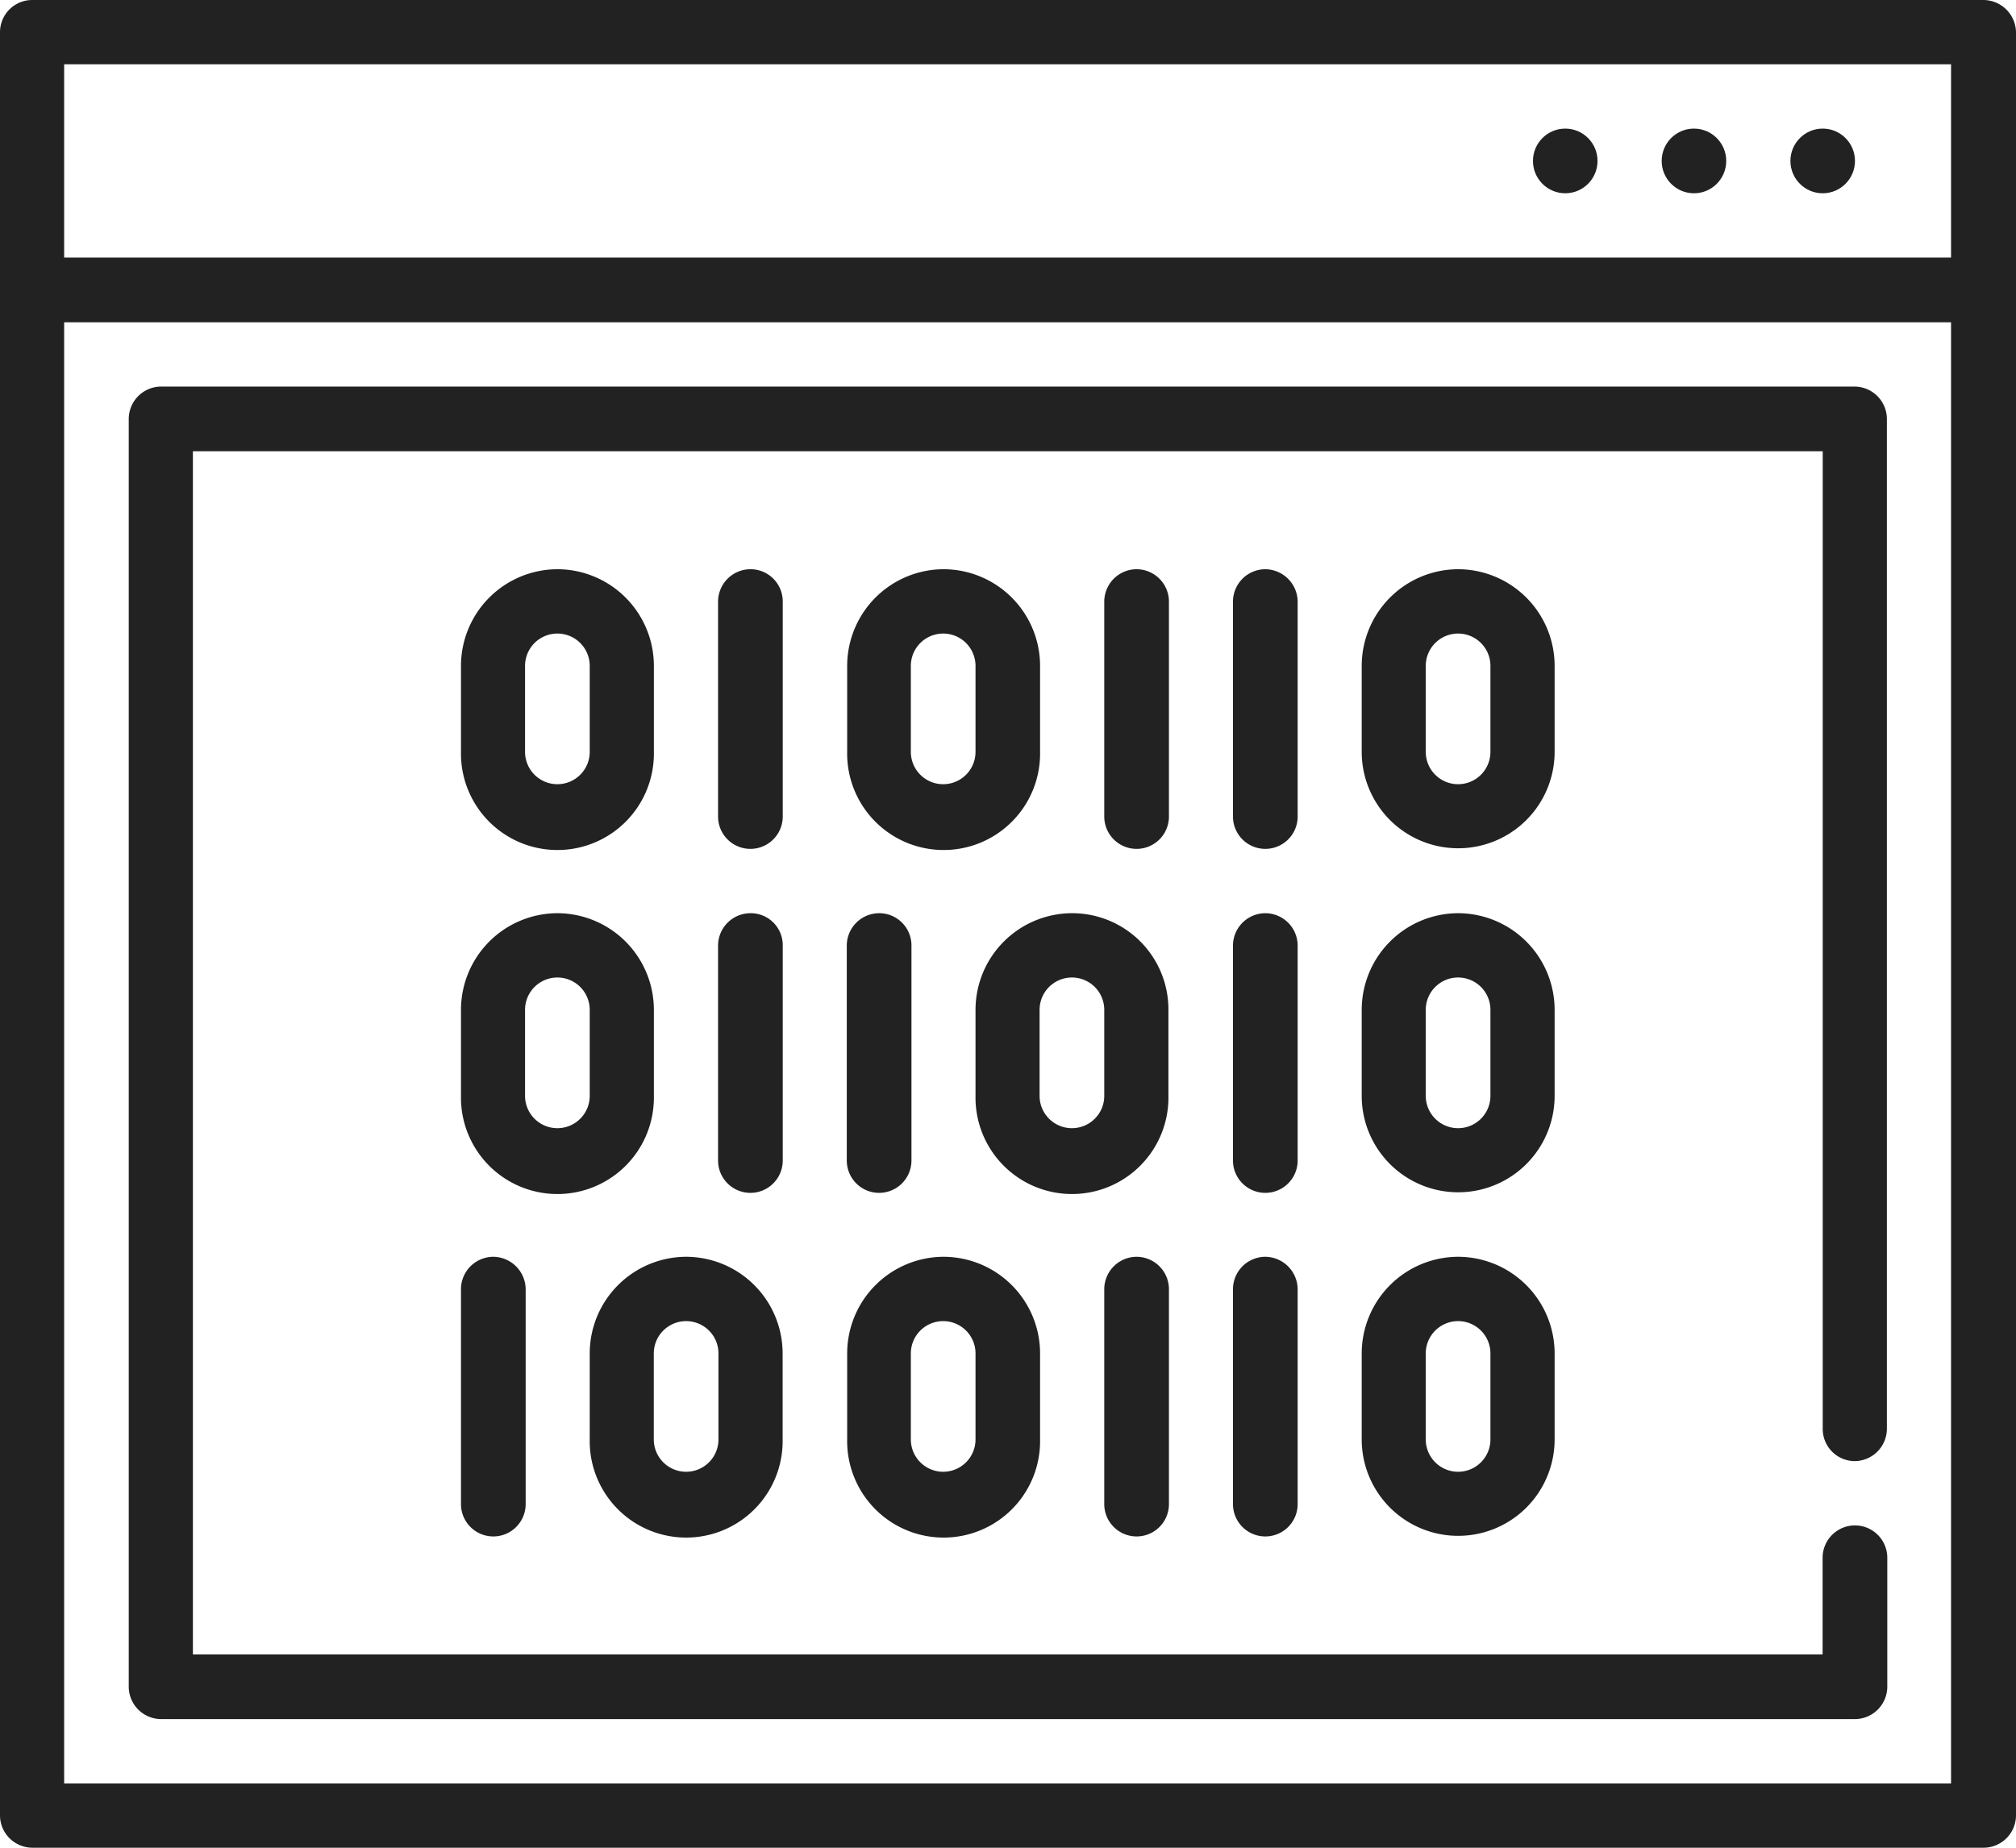
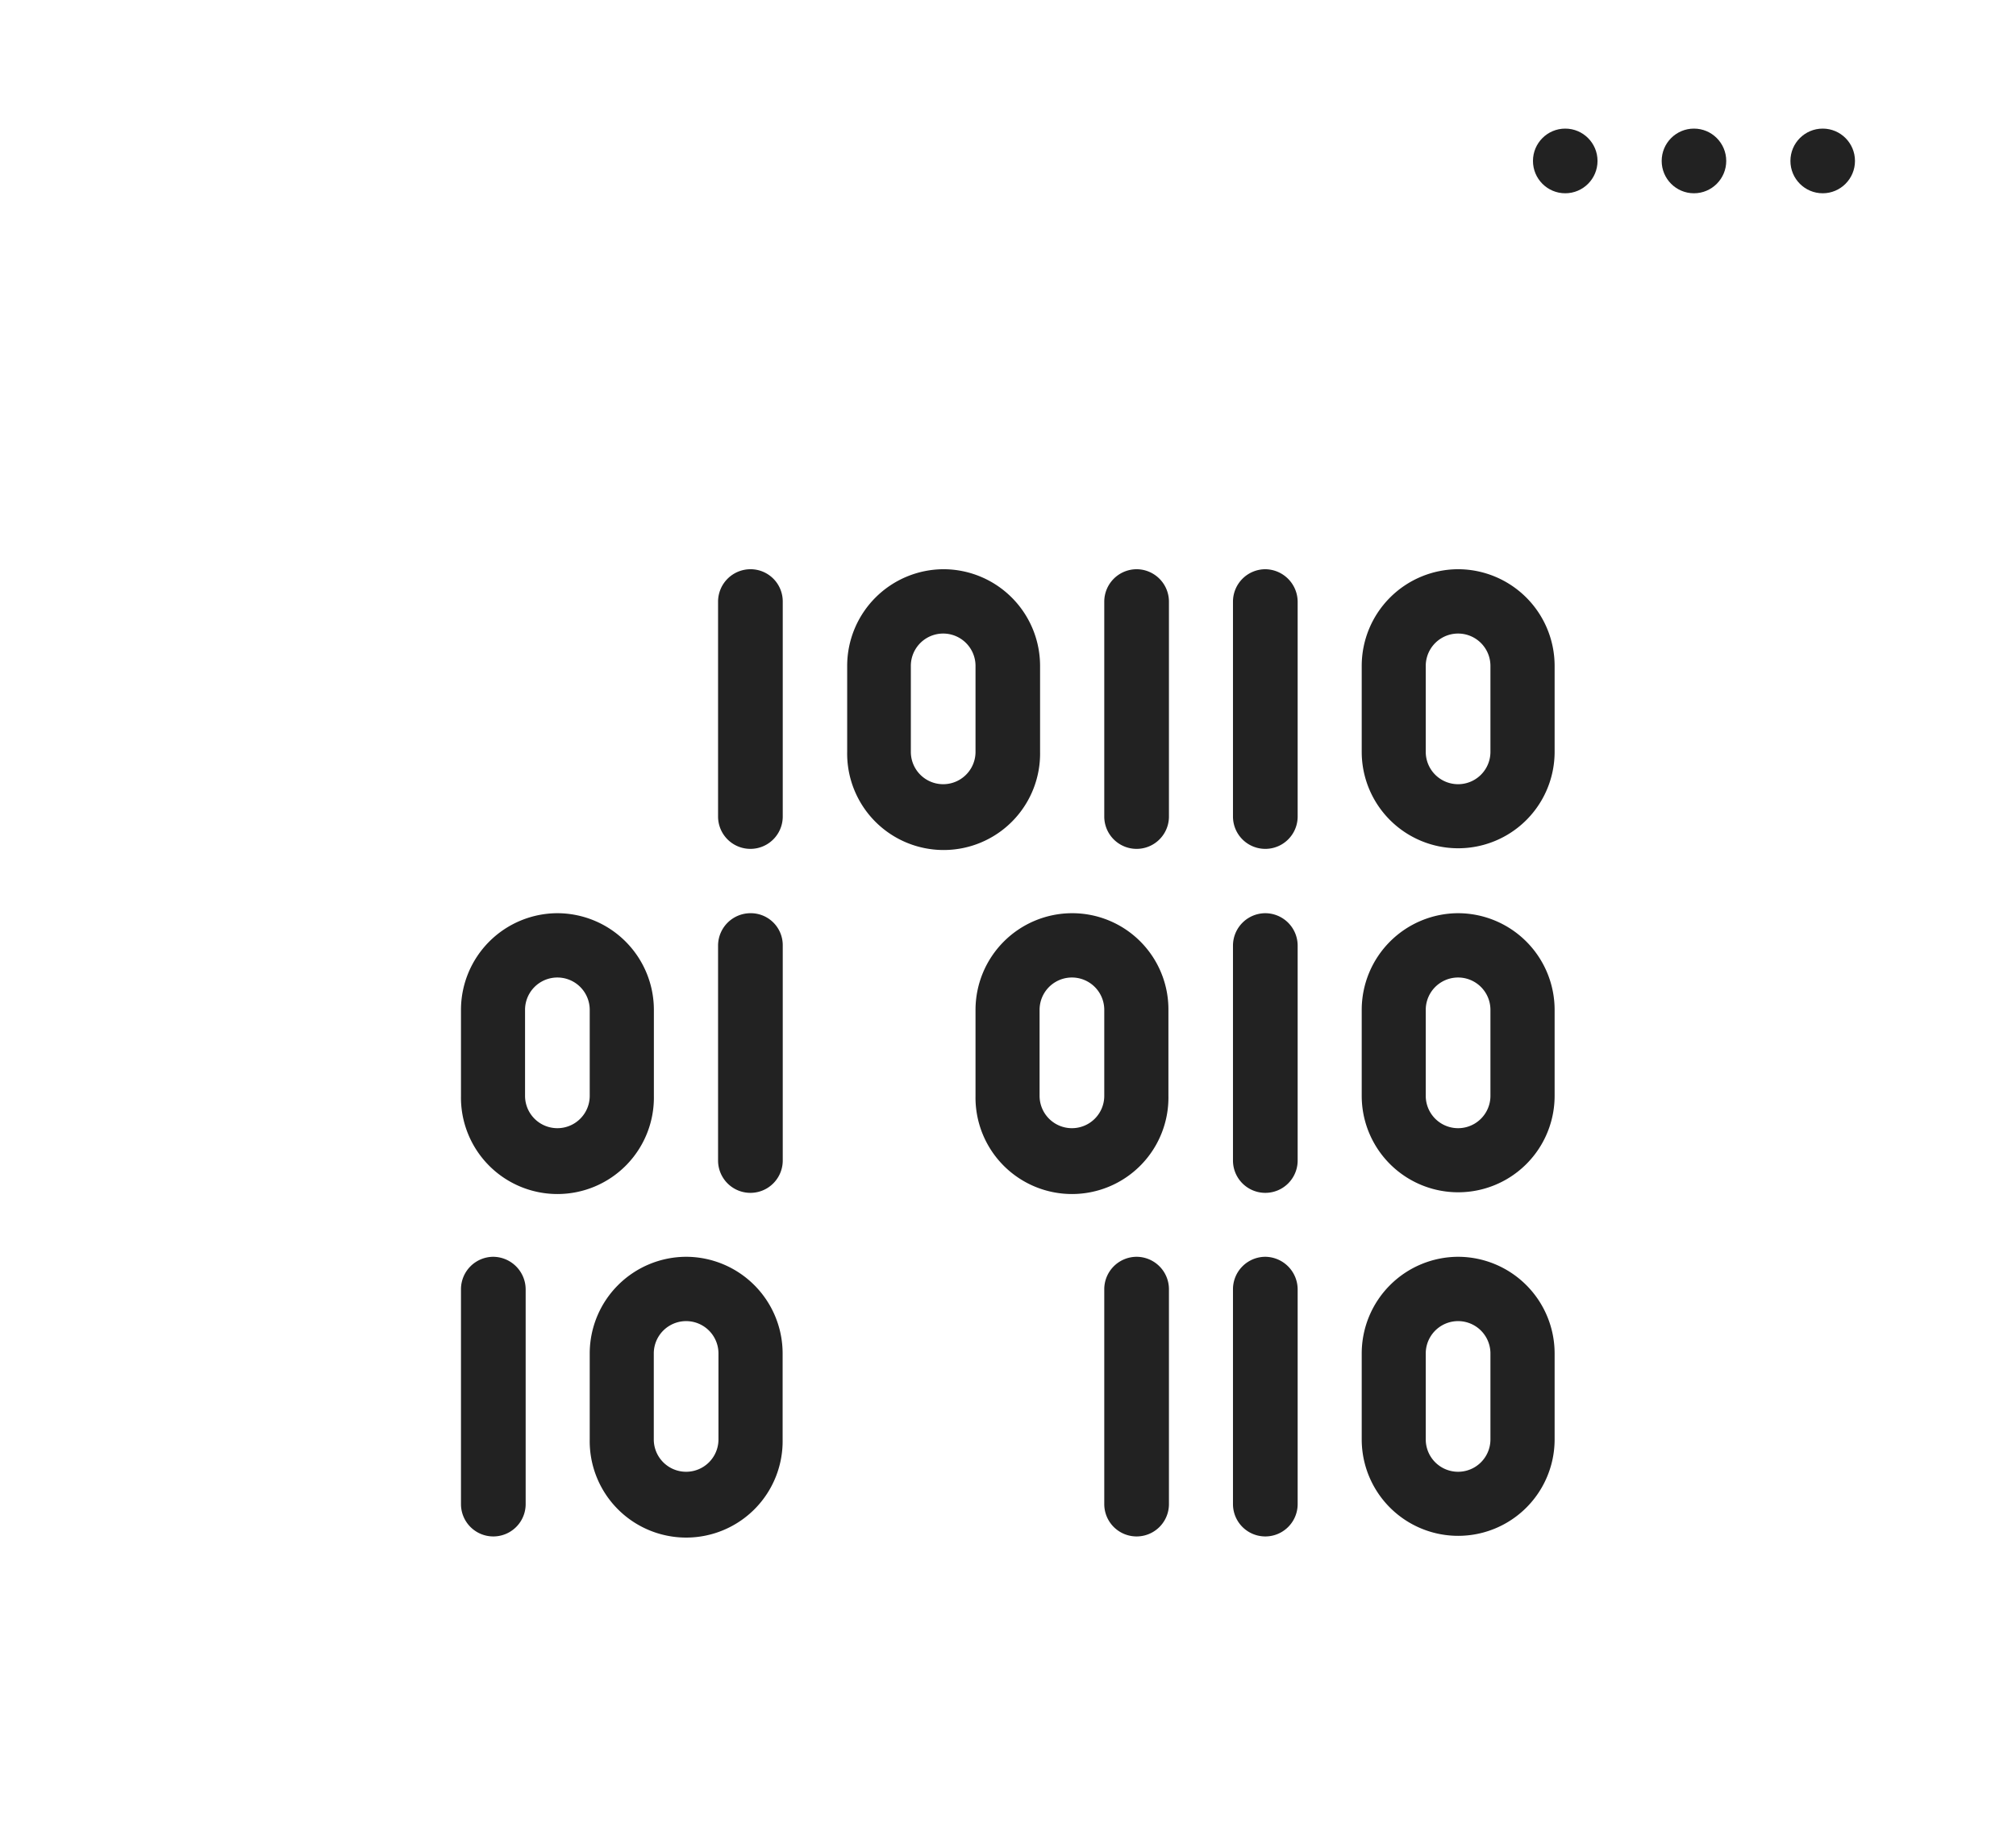
<svg xmlns="http://www.w3.org/2000/svg" width="65.455" height="60" viewBox="0 0 65.455 60">
  <defs>
    <style>.a{fill:#222;}</style>
  </defs>
  <g transform="translate(0)">
    <g transform="translate(0 0)">
-       <path class="a" d="M64.394,21.8H1.048A1.046,1.046,0,0,0,0,22.85v57.9A1.054,1.054,0,0,0,1.048,81.8H64.407a1.054,1.054,0,0,0,1.048-1.05V22.85A1.065,1.065,0,0,0,64.394,21.8ZM63.359,79.712H2.083V32.265H63.346V79.712Zm0-49.547H2.083V23.888H63.346v6.277Z" transform="translate(0 -21.8)" />
-     </g>
+       </g>
    <g transform="translate(4.18 12.553)">
-       <path class="a" d="M88.735,154.693a1.054,1.054,0,0,0,1.048-1.05V120.85a1.054,1.054,0,0,0-1.048-1.05H33.748a1.054,1.054,0,0,0-1.048,1.05v41.17a1.054,1.054,0,0,0,1.048,1.05h55a1.054,1.054,0,0,0,1.048-1.05v-4.189a1.048,1.048,0,1,0-2.1,0v3.138H34.783V121.9H87.7v31.742A1.043,1.043,0,0,0,88.735,154.693Z" transform="translate(-32.7 -119.8)" />
-     </g>
+       </g>
    <g transform="translate(14.967 18.484)">
-       <path class="a" d="M120.232,166.1a3.14,3.14,0,0,0-3.132,3.138v2.792a3.132,3.132,0,1,0,6.263,0v-2.792A3.14,3.14,0,0,0,120.232,166.1Zm1.048,5.931a1.048,1.048,0,1,1-2.1,0v-2.792a1.048,1.048,0,1,1,2.1,0Z" transform="translate(-117.1 -166.1)" />
-     </g>
+       </g>
    <g transform="translate(23.314 18.484)">
      <path class="a" d="M183.448,166.1a1.054,1.054,0,0,0-1.048,1.05v6.981a1.048,1.048,0,1,0,2.1,0V167.15A1.046,1.046,0,0,0,183.448,166.1Z" transform="translate(-182.4 -166.1)" />
    </g>
    <g transform="translate(27.506 18.484)">
      <path class="a" d="M218.332,166.1a3.14,3.14,0,0,0-3.132,3.138v2.792a3.132,3.132,0,1,0,6.263,0v-2.792A3.14,3.14,0,0,0,218.332,166.1Zm1.035,5.931a1.048,1.048,0,1,1-2.1,0v-2.792a1.048,1.048,0,1,1,2.1,0Z" transform="translate(-215.2 -166.1)" />
    </g>
    <g transform="translate(35.853 18.484)">
      <path class="a" d="M281.548,166.1a1.054,1.054,0,0,0-1.048,1.05v6.981a1.048,1.048,0,1,0,2.1,0V167.15A1.054,1.054,0,0,0,281.548,166.1Z" transform="translate(-280.5 -166.1)" />
    </g>
    <g transform="translate(40.032 18.484)">
      <path class="a" d="M314.248,166.1a1.054,1.054,0,0,0-1.048,1.05v6.981a1.048,1.048,0,1,0,2.1,0V167.15A1.062,1.062,0,0,0,314.248,166.1Z" transform="translate(-313.2 -166.1)" />
    </g>
    <g transform="translate(44.212 18.484)">
      <path class="a" d="M349.031,166.1a3.14,3.14,0,0,0-3.131,3.138v2.792a3.131,3.131,0,1,0,6.263,0v-2.792A3.14,3.14,0,0,0,349.031,166.1Zm1.048,5.931a1.048,1.048,0,1,1-2.1,0v-2.792a1.048,1.048,0,1,1,2.1,0Z" transform="translate(-345.9 -166.1)" />
    </g>
    <g transform="translate(19.147 40.811)">
      <path class="a" d="M152.932,340.4a3.14,3.14,0,0,0-3.132,3.138v2.792a3.132,3.132,0,1,0,6.263,0v-2.792A3.14,3.14,0,0,0,152.932,340.4Zm1.048,5.931a1.048,1.048,0,1,1-2.1,0v-2.792a1.048,1.048,0,1,1,2.1,0Z" transform="translate(-149.8 -340.4)" />
    </g>
    <g transform="translate(14.967 40.811)">
      <path class="a" d="M118.148,340.4a1.054,1.054,0,0,0-1.048,1.05v6.981a1.048,1.048,0,1,0,2.1,0V341.45A1.062,1.062,0,0,0,118.148,340.4Z" transform="translate(-117.1 -340.4)" />
    </g>
    <g transform="translate(27.506 40.811)">
-       <path class="a" d="M218.332,340.4a3.14,3.14,0,0,0-3.132,3.138v2.792a3.132,3.132,0,1,0,6.263,0v-2.792A3.14,3.14,0,0,0,218.332,340.4Zm1.035,5.931a1.048,1.048,0,1,1-2.1,0v-2.792a1.048,1.048,0,1,1,2.1,0Z" transform="translate(-215.2 -340.4)" />
-     </g>
+       </g>
    <g transform="translate(35.853 40.811)">
      <path class="a" d="M281.548,340.4a1.054,1.054,0,0,0-1.048,1.05v6.981a1.048,1.048,0,1,0,2.1,0V341.45A1.054,1.054,0,0,0,281.548,340.4Z" transform="translate(-280.5 -340.4)" />
    </g>
    <g transform="translate(40.032 40.811)">
      <path class="a" d="M314.248,340.4a1.054,1.054,0,0,0-1.048,1.05v6.981a1.048,1.048,0,1,0,2.1,0V341.45A1.062,1.062,0,0,0,314.248,340.4Z" transform="translate(-313.2 -340.4)" />
    </g>
    <g transform="translate(44.212 40.811)">
      <path class="a" d="M349.031,340.4a3.14,3.14,0,0,0-3.131,3.138v2.792a3.131,3.131,0,1,0,6.263,0v-2.792A3.14,3.14,0,0,0,349.031,340.4Zm1.048,5.931a1.048,1.048,0,1,1-2.1,0v-2.792a1.048,1.048,0,1,1,2.1,0Z" transform="translate(-345.9 -340.4)" />
    </g>
    <g transform="translate(44.212 29.654)">
      <path class="a" d="M349.031,253.3a3.14,3.14,0,0,0-3.131,3.138v2.793a3.131,3.131,0,1,0,6.263,0v-2.793A3.14,3.14,0,0,0,349.031,253.3Zm1.048,5.931a1.048,1.048,0,1,1-2.1,0v-2.793a1.048,1.048,0,1,1,2.1,0Z" transform="translate(-345.9 -253.3)" />
    </g>
    <g transform="translate(40.032 29.654)">
      <path class="a" d="M314.248,253.3a1.054,1.054,0,0,0-1.048,1.05v6.981a1.048,1.048,0,1,0,2.1,0V254.35A1.054,1.054,0,0,0,314.248,253.3Z" transform="translate(-313.2 -253.3)" />
    </g>
    <g transform="translate(31.673 29.654)">
      <path class="a" d="M250.932,253.3a3.14,3.14,0,0,0-3.132,3.138v2.793a3.132,3.132,0,1,0,6.263,0v-2.793A3.124,3.124,0,0,0,250.932,253.3Zm1.048,5.931a1.048,1.048,0,1,1-2.1,0v-2.793a1.048,1.048,0,1,1,2.1,0Z" transform="translate(-247.8 -253.3)" />
    </g>
    <g transform="translate(27.493 29.654)">
-       <path class="a" d="M216.148,253.3a1.054,1.054,0,0,0-1.048,1.05v6.981a1.048,1.048,0,1,0,2.1,0V254.35A1.046,1.046,0,0,0,216.148,253.3Z" transform="translate(-215.1 -253.3)" />
-     </g>
+       </g>
    <g transform="translate(23.314 29.654)">
      <path class="a" d="M183.448,253.3a1.054,1.054,0,0,0-1.048,1.05v6.981a1.048,1.048,0,1,0,2.1,0V254.35A1.038,1.038,0,0,0,183.448,253.3Z" transform="translate(-182.4 -253.3)" />
    </g>
    <g transform="translate(14.967 29.654)">
      <path class="a" d="M120.232,253.3a3.14,3.14,0,0,0-3.132,3.138v2.793a3.132,3.132,0,1,0,6.263,0v-2.793A3.14,3.14,0,0,0,120.232,253.3Zm1.048,5.931a1.048,1.048,0,1,1-2.1,0v-2.793a1.048,1.048,0,1,1,2.1,0Z" transform="translate(-117.1 -253.3)" />
    </g>
    <g transform="translate(53.951 4.176)">
      <ellipse class="a" cx="1.048" cy="1.05" rx="1.048" ry="1.05" />
    </g>
    <g transform="translate(49.772 4.176)">
      <ellipse class="a" cx="1.048" cy="1.05" rx="1.048" ry="1.05" />
    </g>
    <g transform="translate(58.131 4.176)">
      <ellipse class="a" cx="1.048" cy="1.05" rx="1.048" ry="1.05" />
    </g>
  </g>
</svg>